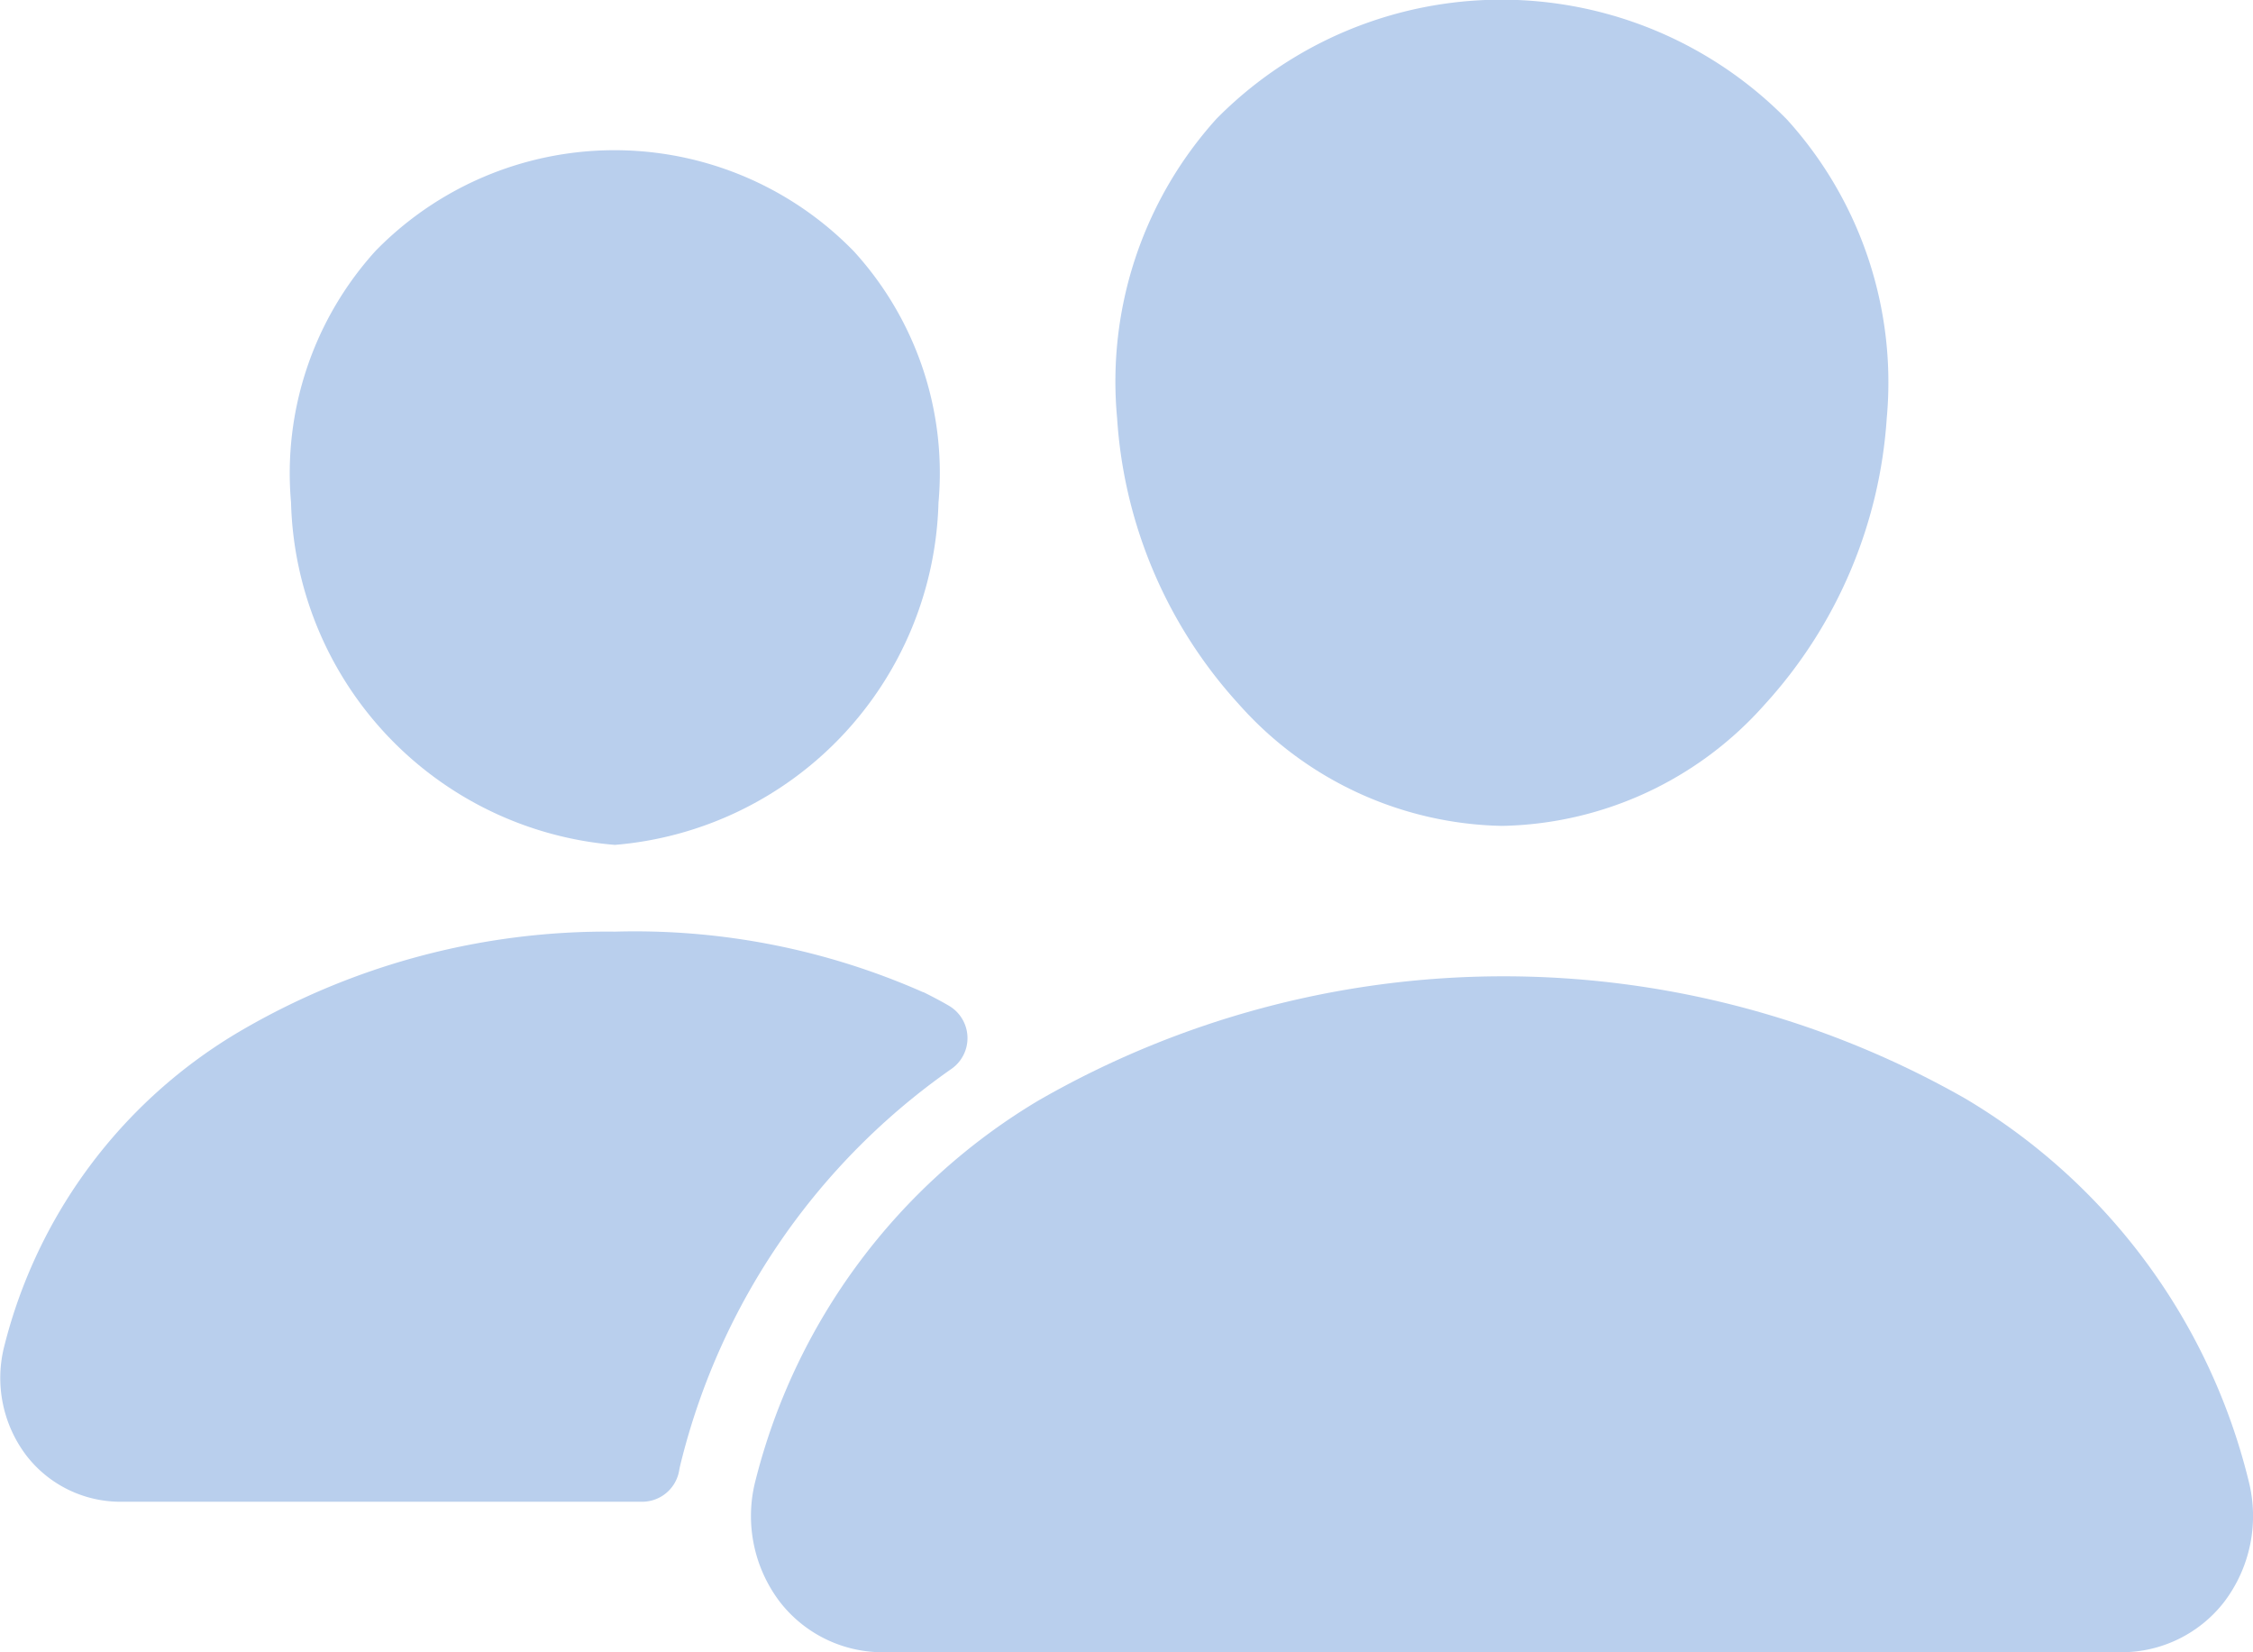
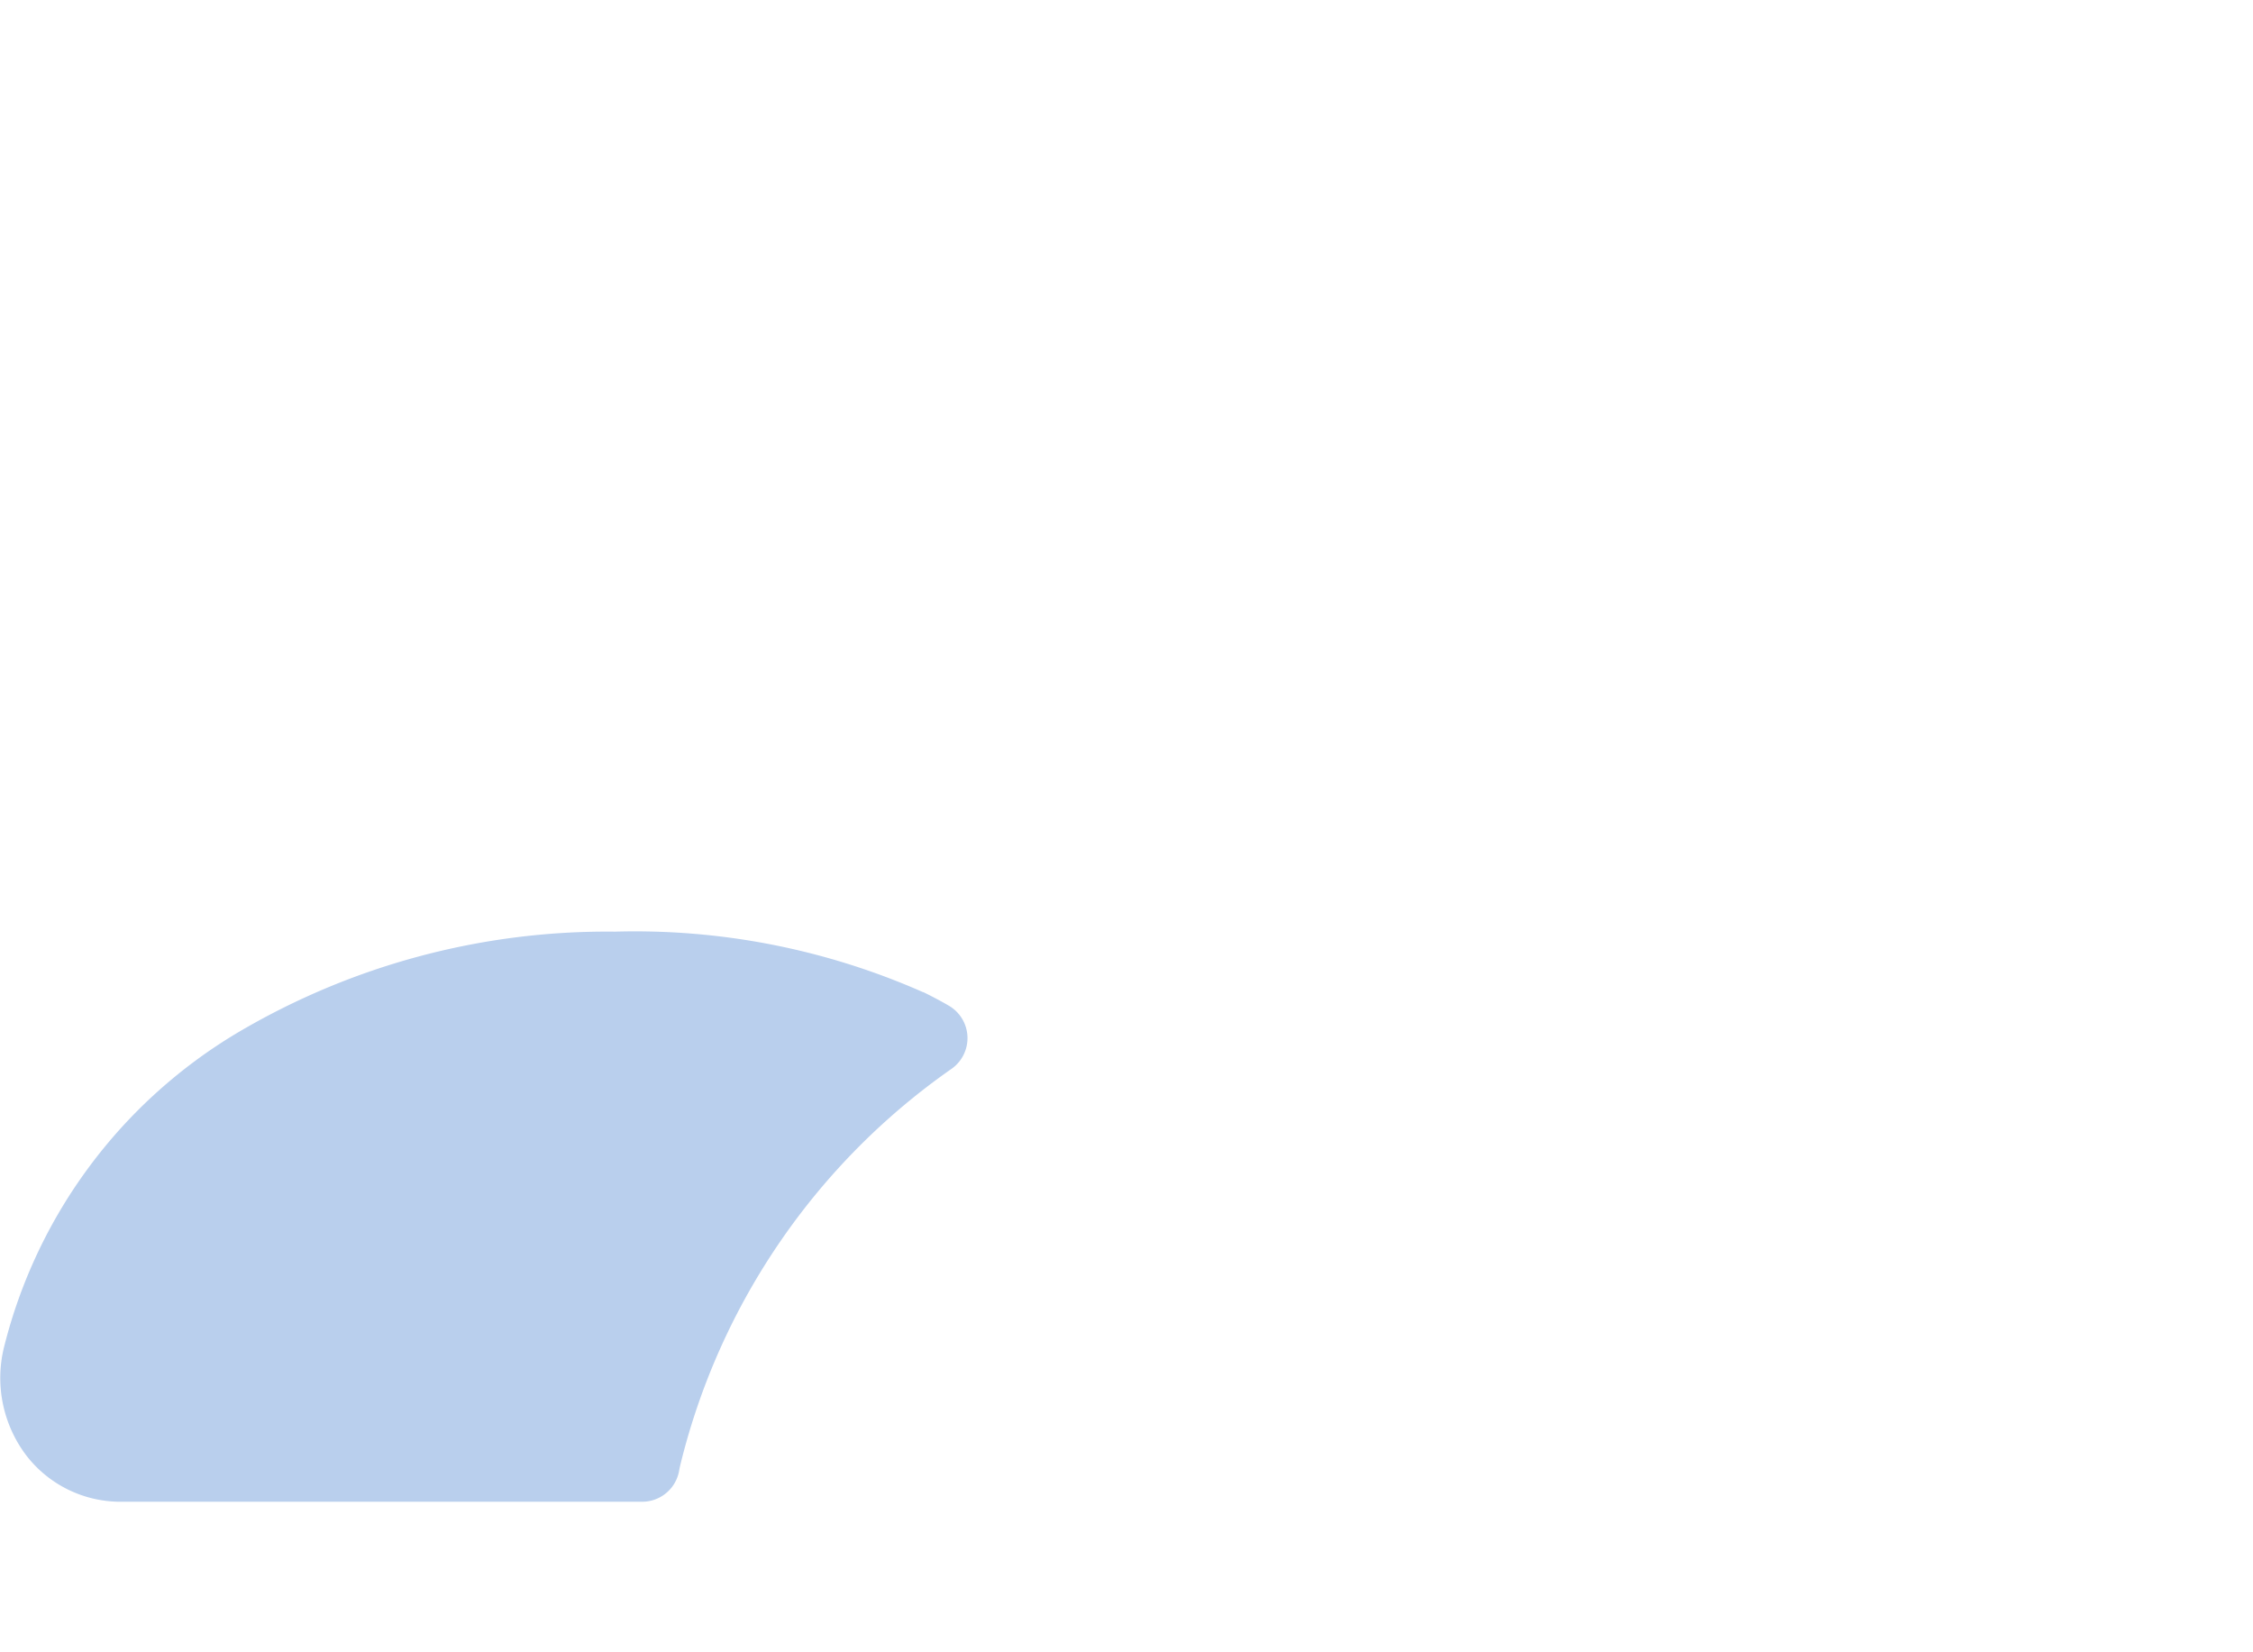
<svg xmlns="http://www.w3.org/2000/svg" width="28.1" height="20.606" viewBox="0 0 28.1 20.606">
  <g id="people" transform="translate(-6.08 -30.4)">
-     <path id="Path_9540" data-name="Path 9540" d="M101.241,40.7a4.5,4.5,0,0,1-3.278-1.513,5.848,5.848,0,0,1-1.522-3.571,4.888,4.888,0,0,1,1.238-3.733,4.992,4.992,0,0,1,7.116.007,4.878,4.878,0,0,1,1.245,3.725,5.865,5.865,0,0,1-1.522,3.571A4.484,4.484,0,0,1,101.241,40.7ZM105.1,35.552Z" transform="translate(-76.428)" fill="#b9cfed" />
-     <path id="Path_9541" data-name="Path 9541" d="M83.959,117.87H68.525a1.622,1.622,0,0,1-1.288-.625,1.769,1.769,0,0,1-.308-1.51,7.715,7.715,0,0,1,3.531-4.746,11.637,11.637,0,0,1,11.56-.024,7.672,7.672,0,0,1,3.535,4.774,1.772,1.772,0,0,1-.311,1.509A1.62,1.62,0,0,1,83.959,117.87Z" transform="translate(-51.428 -66.864)" fill="#b9cfed" />
-     <path id="Path_9542" data-name="Path 9542" d="M33.617,51.224a4.4,4.4,0,0,1-4.039-4.269,4.127,4.127,0,0,1,1.054-3.139,4.164,4.164,0,0,1,5.967.007,4.1,4.1,0,0,1,1.054,3.133A4.4,4.4,0,0,1,33.617,51.224Z" transform="translate(-19.868 -10.287)" fill="#b9cfed" />
    <path id="Path_9543" data-name="Path 9543" d="M17.593,106.6a8.885,8.885,0,0,0-3.843-.755,9.055,9.055,0,0,0-4.717,1.266,6.351,6.351,0,0,0-2.9,3.905,1.6,1.6,0,0,0,.28,1.368,1.482,1.482,0,0,0,1.176.571h6.5a.468.468,0,0,0,.461-.385c.006-.037.015-.074.024-.11a8.479,8.479,0,0,1,3.378-4.907.468.468,0,0,0-.037-.784c-.092-.054-.2-.111-.317-.169Z" transform="translate(0 -63.826)" fill="#b9cfed" />
  </g>
</svg>